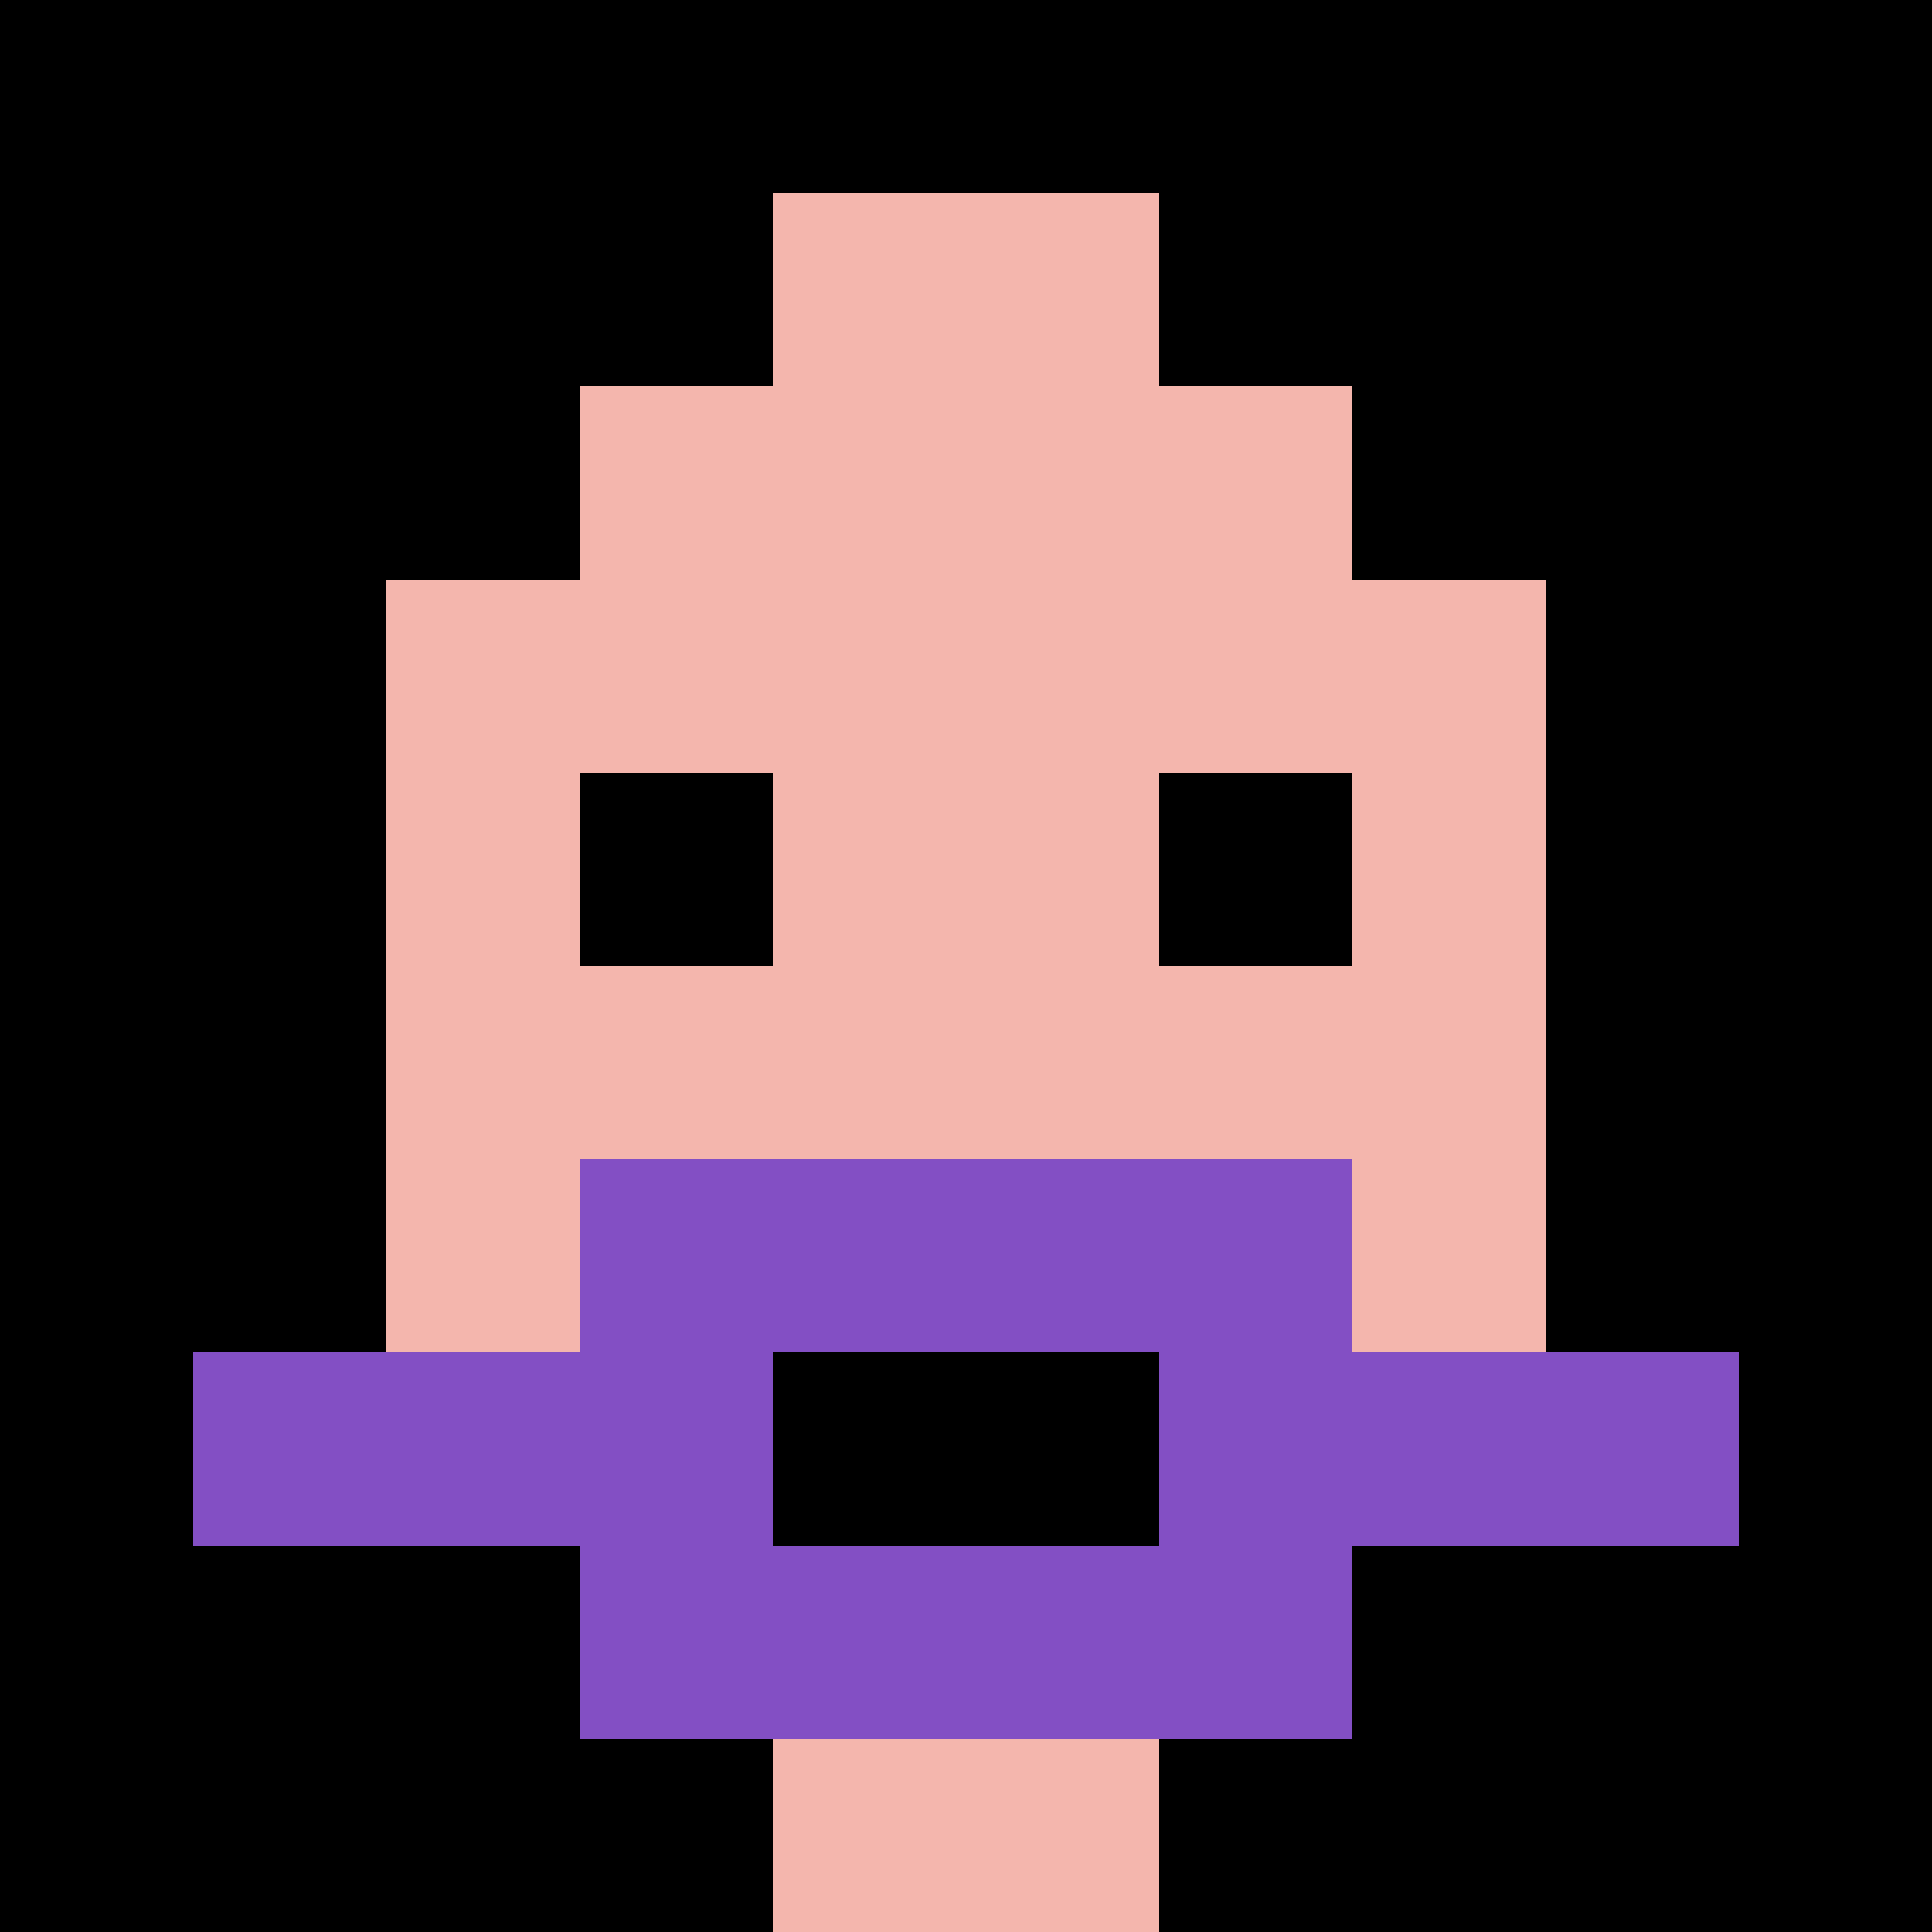
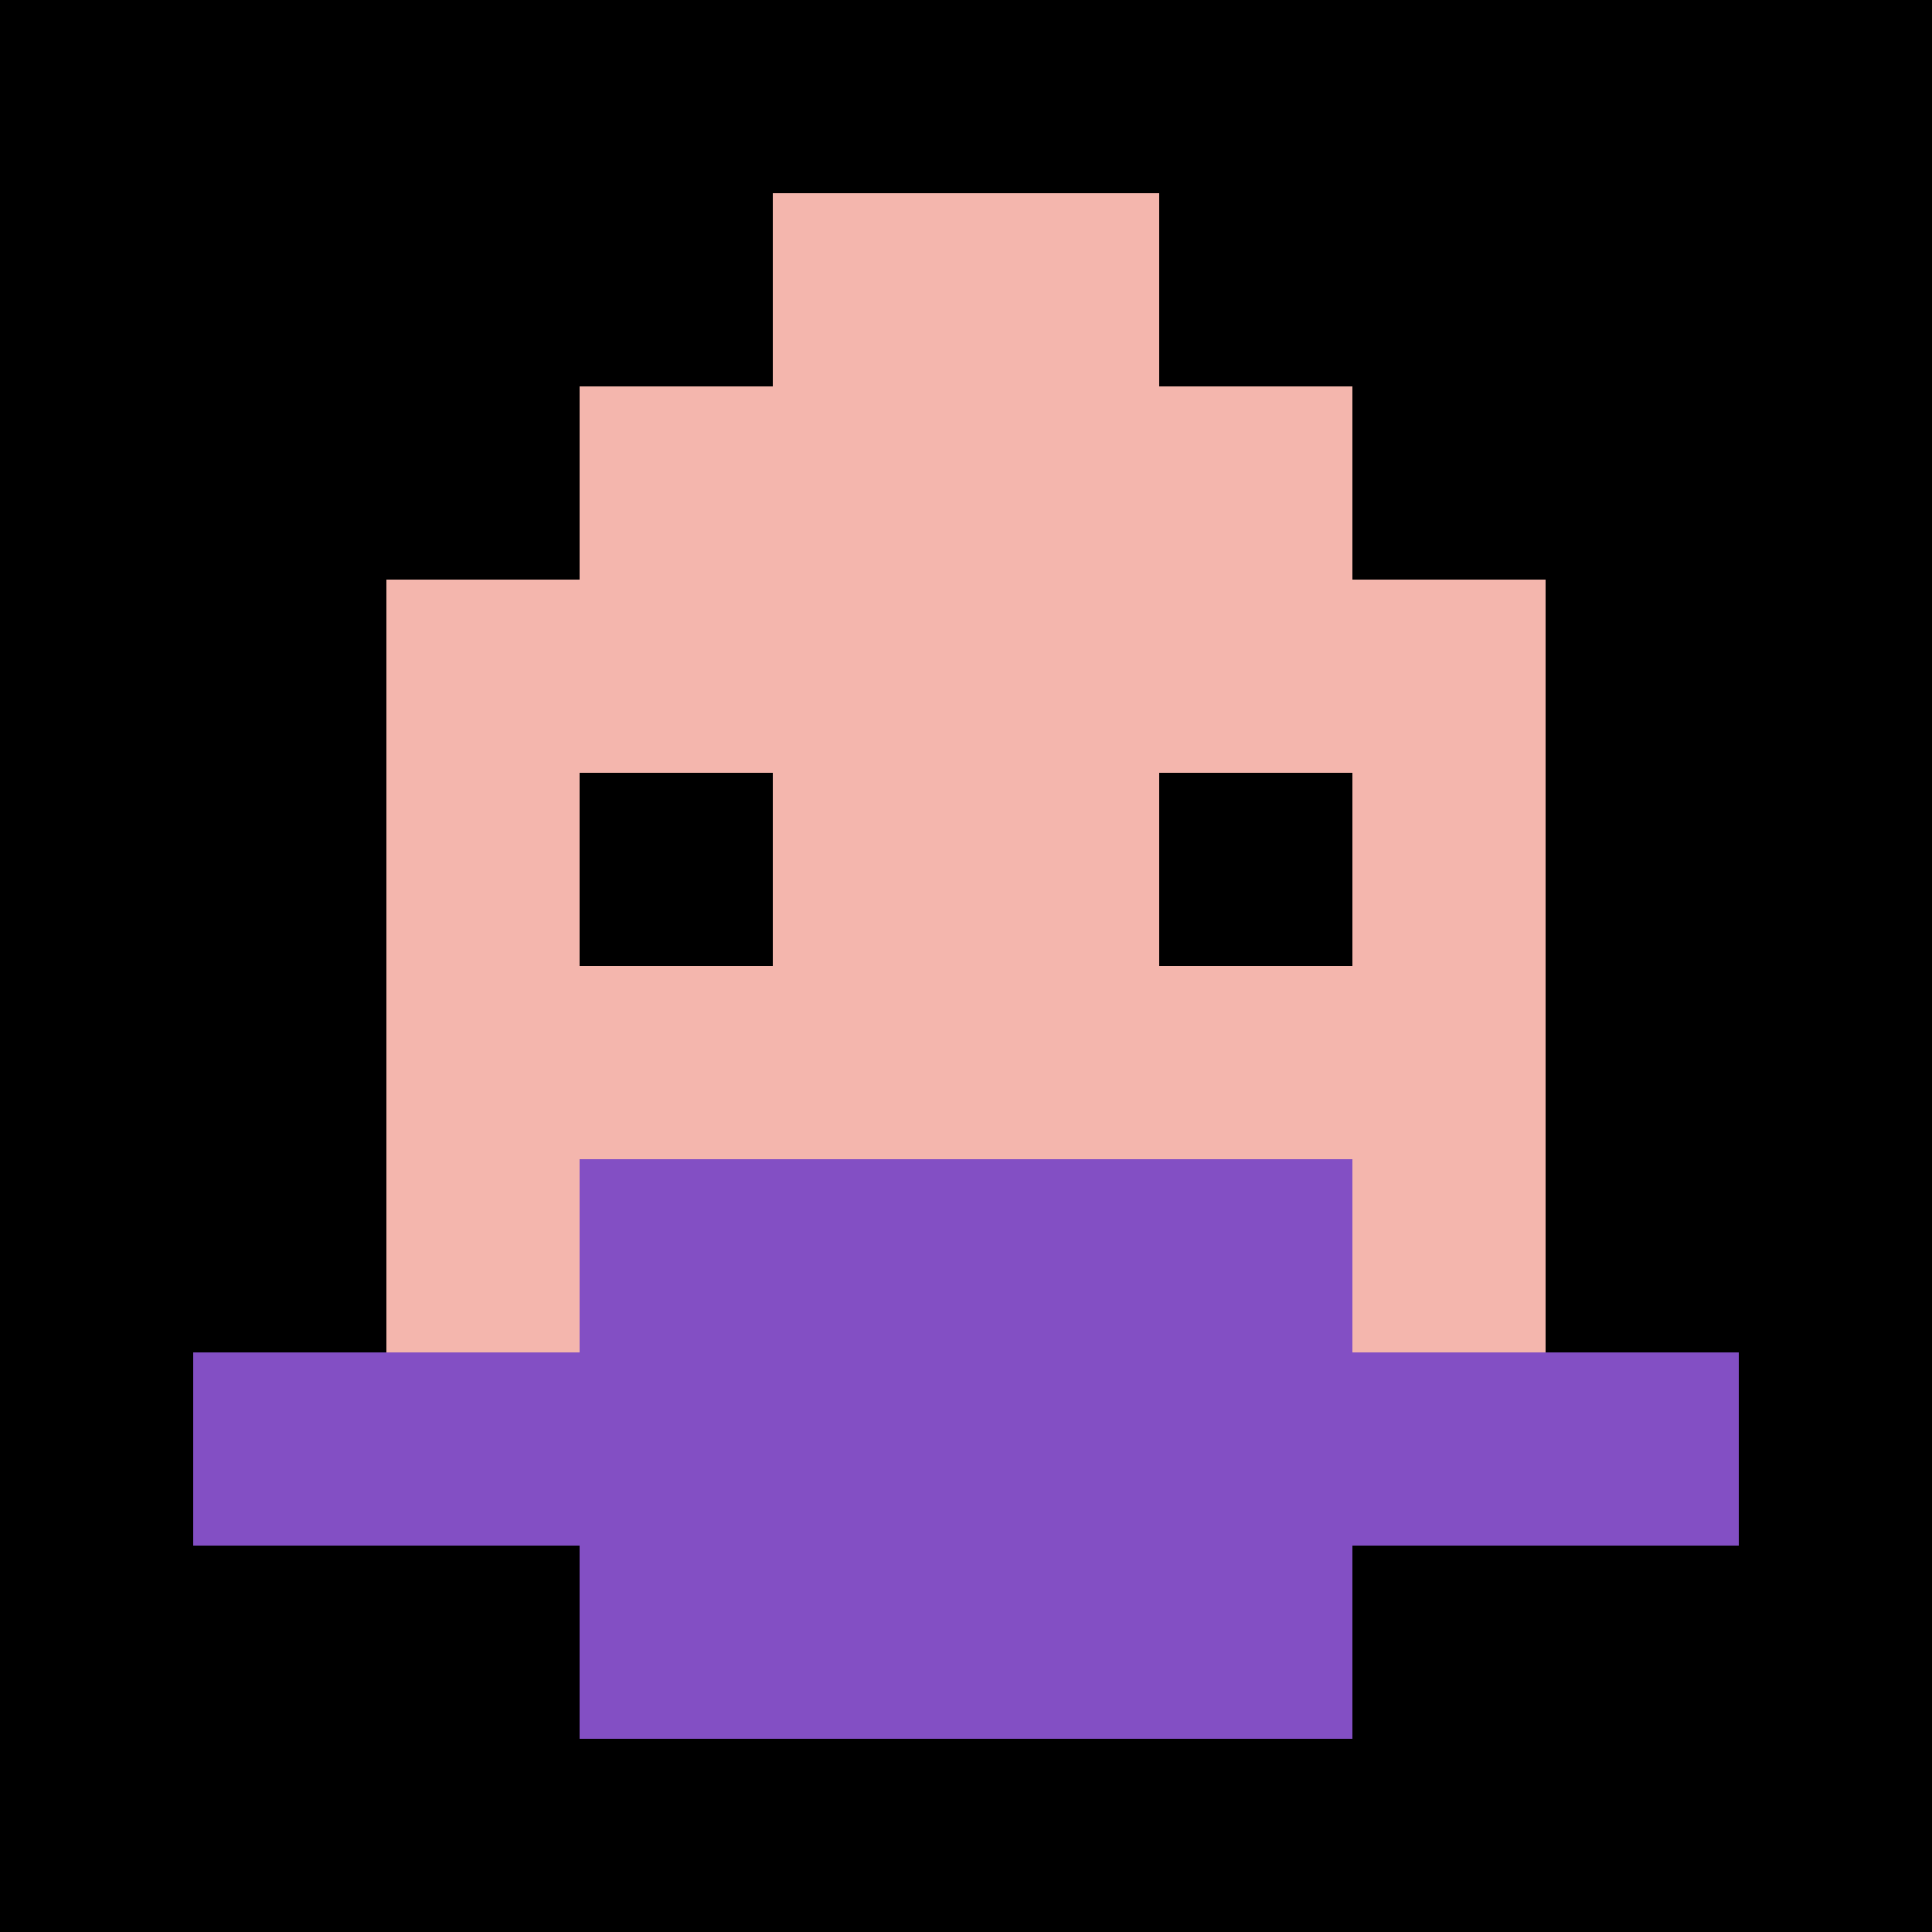
<svg xmlns="http://www.w3.org/2000/svg" version="1.1" width="734" height="734">
  <title>'goose-pfp-10059' by Dmitri Cherniak</title>
  <desc>seed=10059
backgroundColor=#ffffff
padding=20
innerPadding=0
timeout=500
dimension=1
border=false
Save=function(){return n.handleSave()}
frame=8

Rendered at Wed Oct 04 2023 08:11:35 GMT+0800 (中国标准时间)
Generated in &lt;1ms
</desc>
  <defs />
  <rect width="100%" height="100%" fill="#ffffff" />
  <g>
    <g id="0-0">
      <rect x="0" y="0" height="734" width="734" fill="#000000" />
      <g>
        <rect id="0-0-3-2-4-7" x="220.2" y="146.8" width="293.6" height="513.8" fill="#F4B6AD" />
        <rect id="0-0-2-3-6-5" x="146.8" y="220.2" width="440.4" height="367" fill="#F4B6AD" />
-         <rect id="0-0-4-8-2-2" x="293.6" y="587.2" width="146.8" height="146.8" fill="#F4B6AD" />
        <rect id="0-0-1-7-8-1" x="73.4" y="513.8" width="587.2" height="73.4" fill="#834FC4" />
        <rect id="0-0-3-6-4-3" x="220.2" y="440.4" width="293.6" height="220.2" fill="#834FC4" />
-         <rect id="0-0-4-7-2-1" x="293.6" y="513.8" width="146.8" height="73.4" fill="#000000" />
        <rect id="0-0-3-4-1-1" x="220.2" y="293.6" width="73.4" height="73.4" fill="#000000" />
        <rect id="0-0-6-4-1-1" x="440.4" y="293.6" width="73.4" height="73.4" fill="#000000" />
        <rect id="0-0-4-1-2-2" x="293.6" y="73.4" width="146.8" height="146.8" fill="#F4B6AD" />
      </g>
      <rect x="0" y="0" stroke="white" stroke-width="0" height="734" width="734" fill="none" />
    </g>
  </g>
</svg>